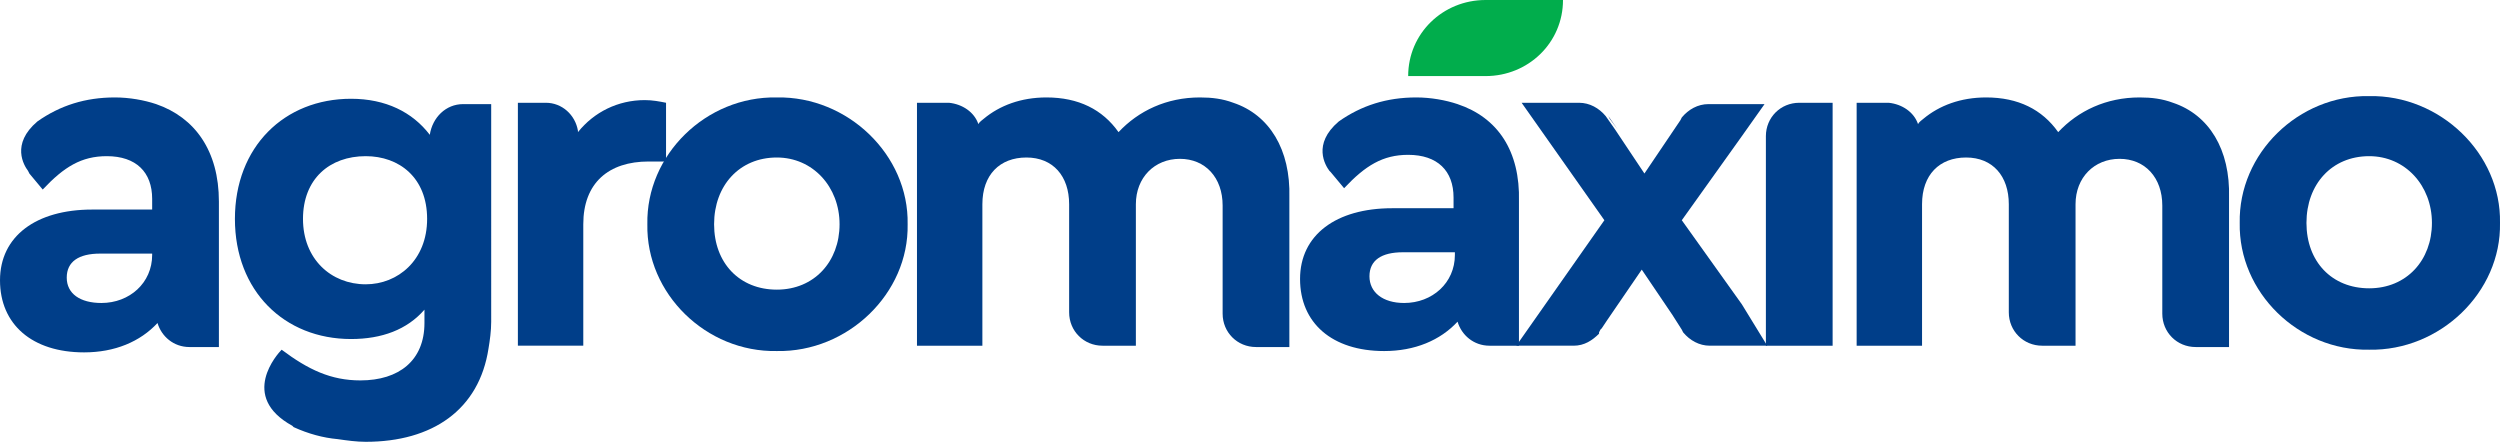
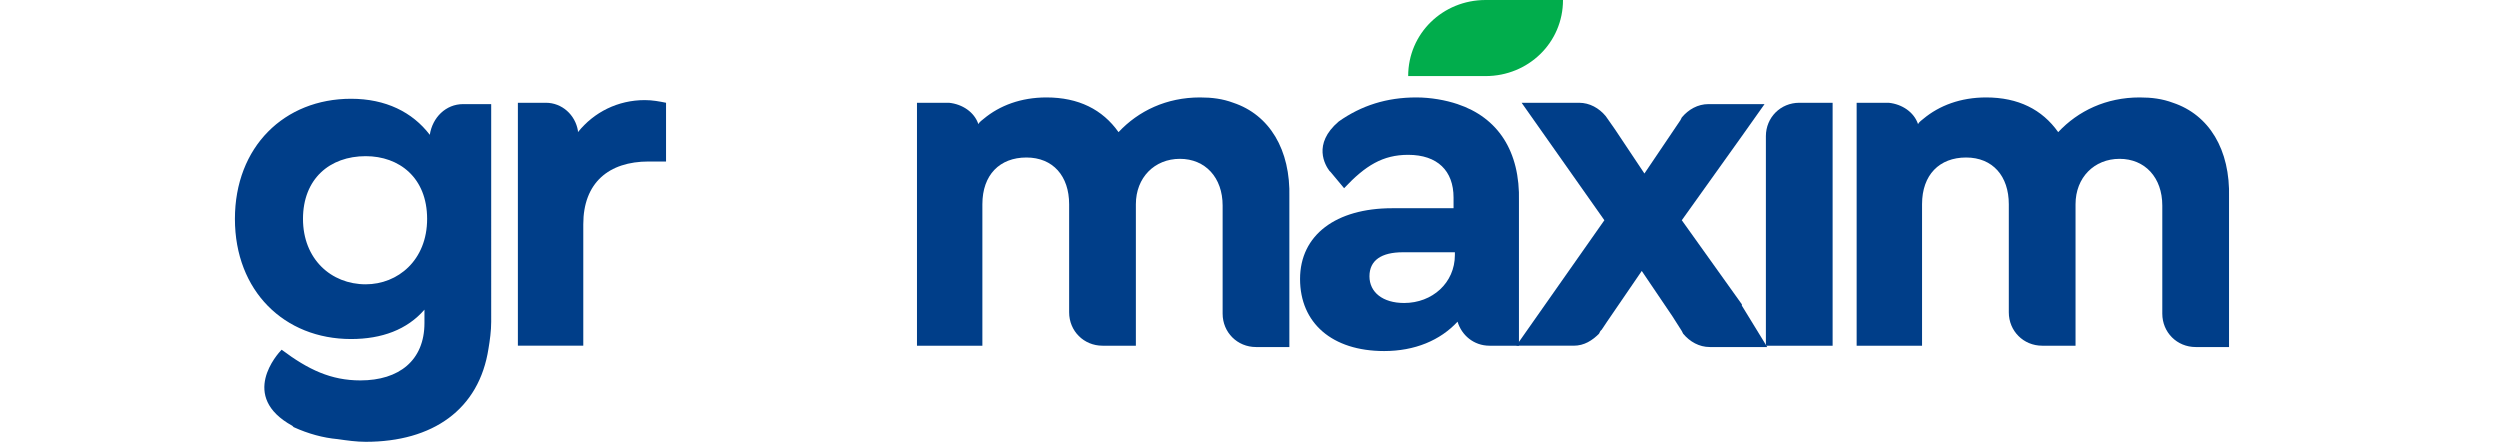
<svg xmlns="http://www.w3.org/2000/svg" id="Layer_1" data-name="Layer 1" viewBox="0 0 187.3 33.1">
  <defs>
    <style>
      .cls-1 {
        fill: #143a7c;
      }

      .cls-1, .cls-2, .cls-3 {
        stroke-width: 0px;
      }

      .cls-2 {
        fill: #003e89;
      }

      .cls-3 {
        fill: #01ad4c;
      }
    </style>
  </defs>
-   <path class="cls-2" d="M177.5,7.2c5.3-.1,9.9,4.3,9.8,9.5.1,5.2-4.5,9.6-9.8,9.5-5.3.1-9.8-4.3-9.7-9.5-.1-5.2,4.4-9.6,9.7-9.5M177.5,11.7c-2.8,0-4.7,2.1-4.7,5s1.9,4.9,4.7,4.9,4.7-2.1,4.7-4.9-2-5-4.7-5" />
  <path class="cls-2" d="M134.8,7.7c-1.4,0-2.5,1.1-2.5,2.5v15.7h5V7.7h-2.5Z" />
  <path class="cls-2" d="M109.2,7.8c-.9-.3-2-.5-3.1-.5-2.2,0-4.1.6-5.8,1.8-2,1.7-1,3.3-.7,3.7l.1.1h0l1,1.2c1.6-1.7,2.9-2.5,4.8-2.5,2.2,0,3.4,1.2,3.4,3.2v.8h-4.6c-4.2,0-6.9,2-6.9,5.3s2.4,5.4,6.3,5.4c2.3,0,4.2-.8,5.5-2.2h0c.3,1,1.2,1.8,2.4,1.8h2.2v-10.8c.1-3.8-1.6-6.3-4.6-7.3ZM109,19.1c0,2.1-1.7,3.6-3.8,3.6-1.6,0-2.6-.8-2.6-2s.9-1.8,2.5-1.8h3.9v.2Z" />
-   <path class="cls-2" d="M11.7,7.8c-.9-.3-2-.5-3.1-.5-2.2,0-4.1.6-5.8,1.8-2,1.7-1,3.3-.7,3.7l.1.2h0l1,1.2c1.6-1.7,2.9-2.5,4.8-2.5,2.2,0,3.4,1.2,3.4,3.2v.8h-4.5c-4.2,0-6.9,2-6.9,5.3s2.4,5.4,6.3,5.4c2.3,0,4.2-.8,5.5-2.2h0c.3,1,1.2,1.8,2.4,1.8h2.2v-10.9c0-3.8-1.8-6.3-4.7-7.3ZM11.4,19.1c0,2.1-1.7,3.6-3.8,3.6-1.6,0-2.6-.7-2.6-1.9s.9-1.8,2.5-1.8h3.9v.1Z" />
  <path class="cls-2" d="M36.8,7.8h-2.1c-1.3,0-2.3,1-2.5,2.3h0c-1.3-1.7-3.3-2.7-5.9-2.7-5,0-8.7,3.6-8.7,9s3.7,9,8.7,9c2.3,0,4.2-.7,5.5-2.2v1c0,2.8-1.9,4.3-4.8,4.3-2.2,0-3.9-.8-5.9-2.3h0c-.3.3-3.2,3.5.8,5.7l.1.1c1.1.5,2.2.8,3.3.9.7.1,1.4.2,2.1.2,5,0,8.5-2.4,9.2-7,.1-.6.2-1.3.2-2V7.8h0ZM27.4,21.3c-2.6,0-4.7-1.9-4.7-4.9s2-4.7,4.7-4.7c2.5,0,4.6,1.6,4.6,4.7s-2.2,4.9-4.6,4.9Z" />
-   <path class="cls-1" d="M120.6,8.9l-.1-.2h0l.7,1-.6-.8Z" />
-   <path class="cls-2" d="M130.5,22.8l-4.5-6.3,4.5-6.3,1.7-2.4h-4.2c-.8,0-1.5.4-2,1l-.1.2-2.7,4-2.2-3.3-.7-1c-.5-.6-1.2-1-2-1h-4.3l6.2,8.8-6.6,9.4h4.3c.8,0,1.4-.4,1.9-.9v-.1h0l.1-.2.1-.1.4-.6,2.6-3.8,2.3,3.4h0l.7,1.1.1.2c.5.6,1.2,1,2,1h4.3l-1.9-3.1Z" />
-   <path class="cls-2" d="M58.2,7.3c5.3-.1,9.9,4.3,9.8,9.5.1,5.2-4.5,9.6-9.8,9.5-5.3.1-9.8-4.3-9.7-9.5-.1-5.2,4.4-9.6,9.7-9.5M58.2,11.8c-2.8,0-4.7,2.1-4.7,5s1.9,4.9,4.7,4.9,4.7-2.1,4.7-4.9-2-5-4.7-5" />
+   <path class="cls-2" d="M130.5,22.8l-4.5-6.3,4.5-6.3,1.7-2.4h-4.2c-.8,0-1.5.4-2,1l-.1.2-2.7,4-2.2-3.3-.7-1c-.5-.6-1.2-1-2-1h-4.3l6.2,8.8-6.6,9.4h4.3c.8,0,1.4-.4,1.9-.9h0l.1-.2.1-.1.4-.6,2.6-3.8,2.3,3.4h0l.7,1.1.1.2c.5.6,1.2,1,2,1h4.3l-1.9-3.1Z" />
  <path class="cls-3" d="M111.3,0h0c-3.2,0-5.8,2.5-5.8,5.7h5.8c3.2,0,5.8-2.5,5.8-5.7h-5.8Z" />
  <path class="cls-2" d="M92.4,7.7c-.8-.3-1.6-.4-2.5-.4-2.5,0-4.6,1-6.1,2.6-1.2-1.7-3-2.6-5.4-2.6-1.9,0-3.5.6-4.7,1.6-.1.1-.3.2-.4.4h0c-.3-.9-1.2-1.5-2.2-1.6h-2.4v18.2h4.9v-10.6c0-2.2,1.3-3.5,3.3-3.5s3.2,1.4,3.2,3.5v8.1c0,1.4,1.1,2.5,2.5,2.5h2.5v-4.4h0v-6.2c0-2,1.4-3.4,3.3-3.4s3.2,1.4,3.2,3.5v8.1c0,1.4,1.1,2.5,2.5,2.5h2.5v-11.2c.1-3.6-1.5-6.2-4.2-7.1Z" />
  <path class="cls-2" d="M48.3,7.5c-2,0-3.8.9-5,2.4v-.1c-.2-1.2-1.2-2.1-2.4-2.1h-2.1v18.2h4.9v-9.1c0-3.1,1.9-4.7,4.9-4.7h1.3v-4.4c-.5-.1-1-.2-1.6-.2Z" />
  <path class="cls-2" d="M162.8,7.7c-.8-.3-1.6-.4-2.5-.4-2.5,0-4.6,1-6.1,2.6-1.2-1.7-3-2.6-5.4-2.6-1.9,0-3.5.6-4.7,1.6-.1.1-.3.2-.4.4h0c-.3-.9-1.2-1.5-2.2-1.6h-2.4v18.2h4.9v-10.6c0-2.2,1.3-3.5,3.3-3.5s3.2,1.4,3.2,3.5v8.1c0,1.4,1.1,2.5,2.5,2.5h2.5v-4.4h0v-6.2c0-2,1.4-3.4,3.3-3.4s3.2,1.4,3.2,3.5v8.1c0,1.4,1.1,2.5,2.5,2.5h2.5v-11.2c.1-3.6-1.5-6.2-4.2-7.1Z" />
</svg>